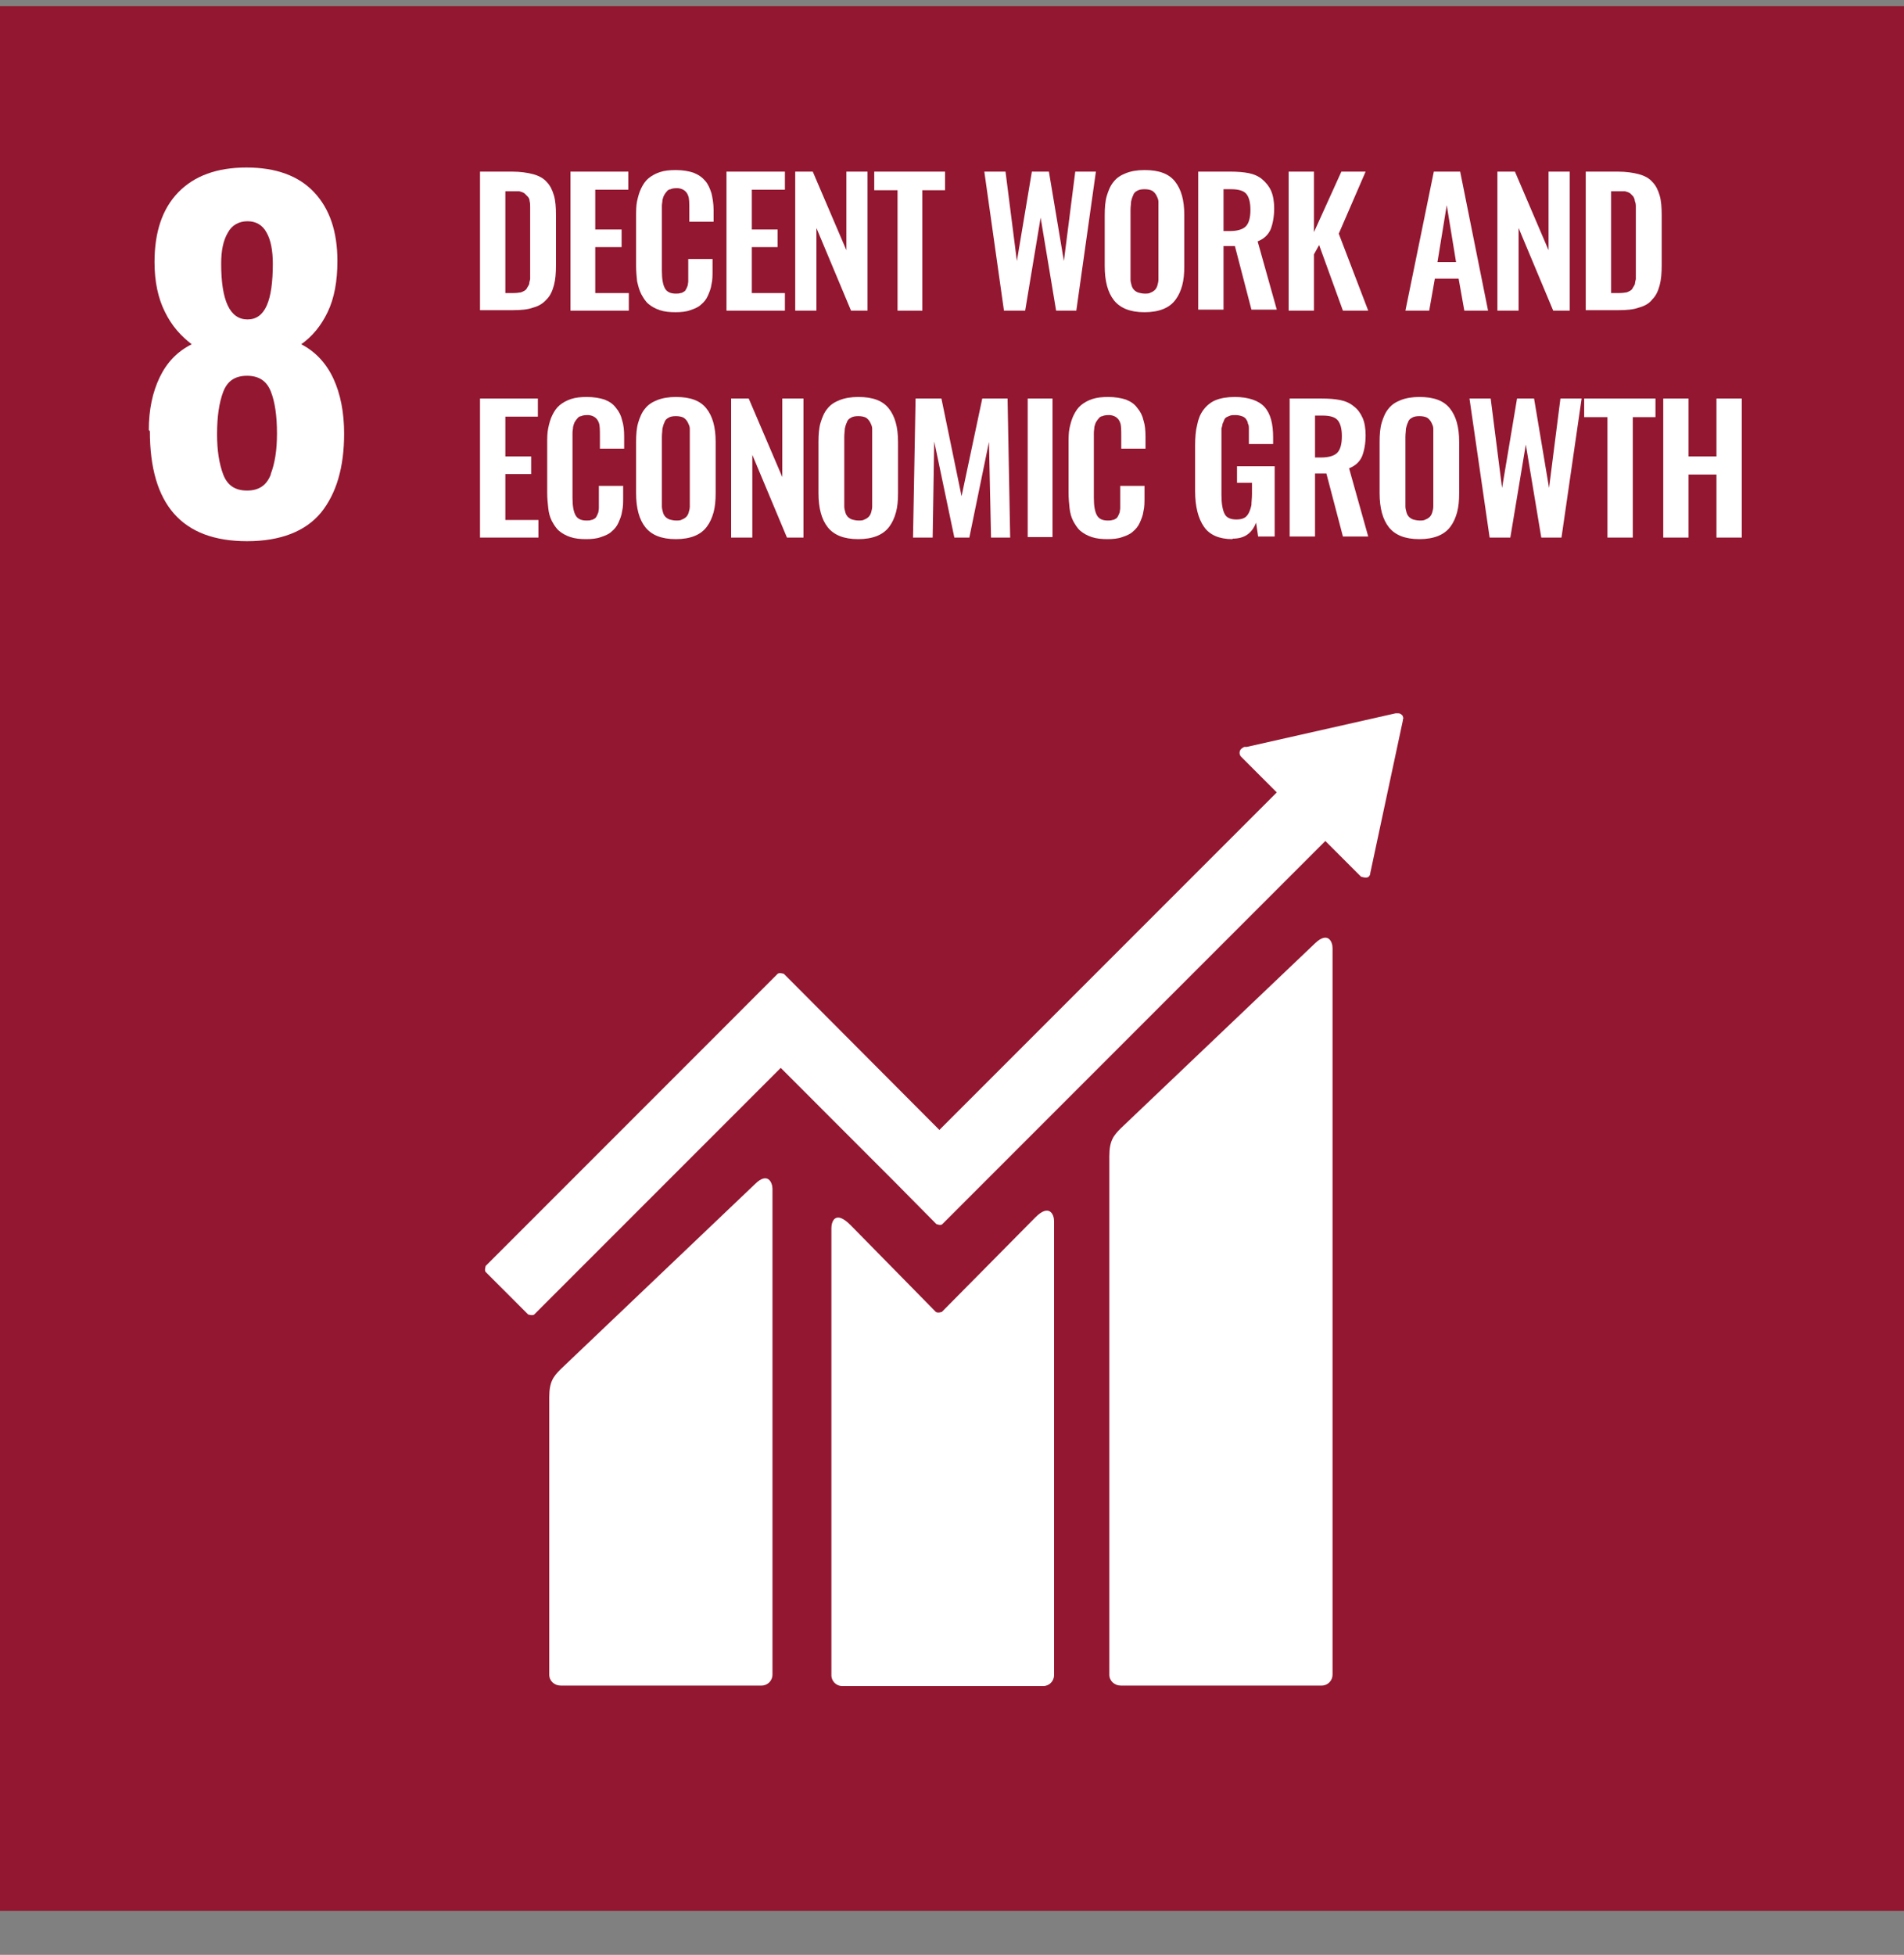
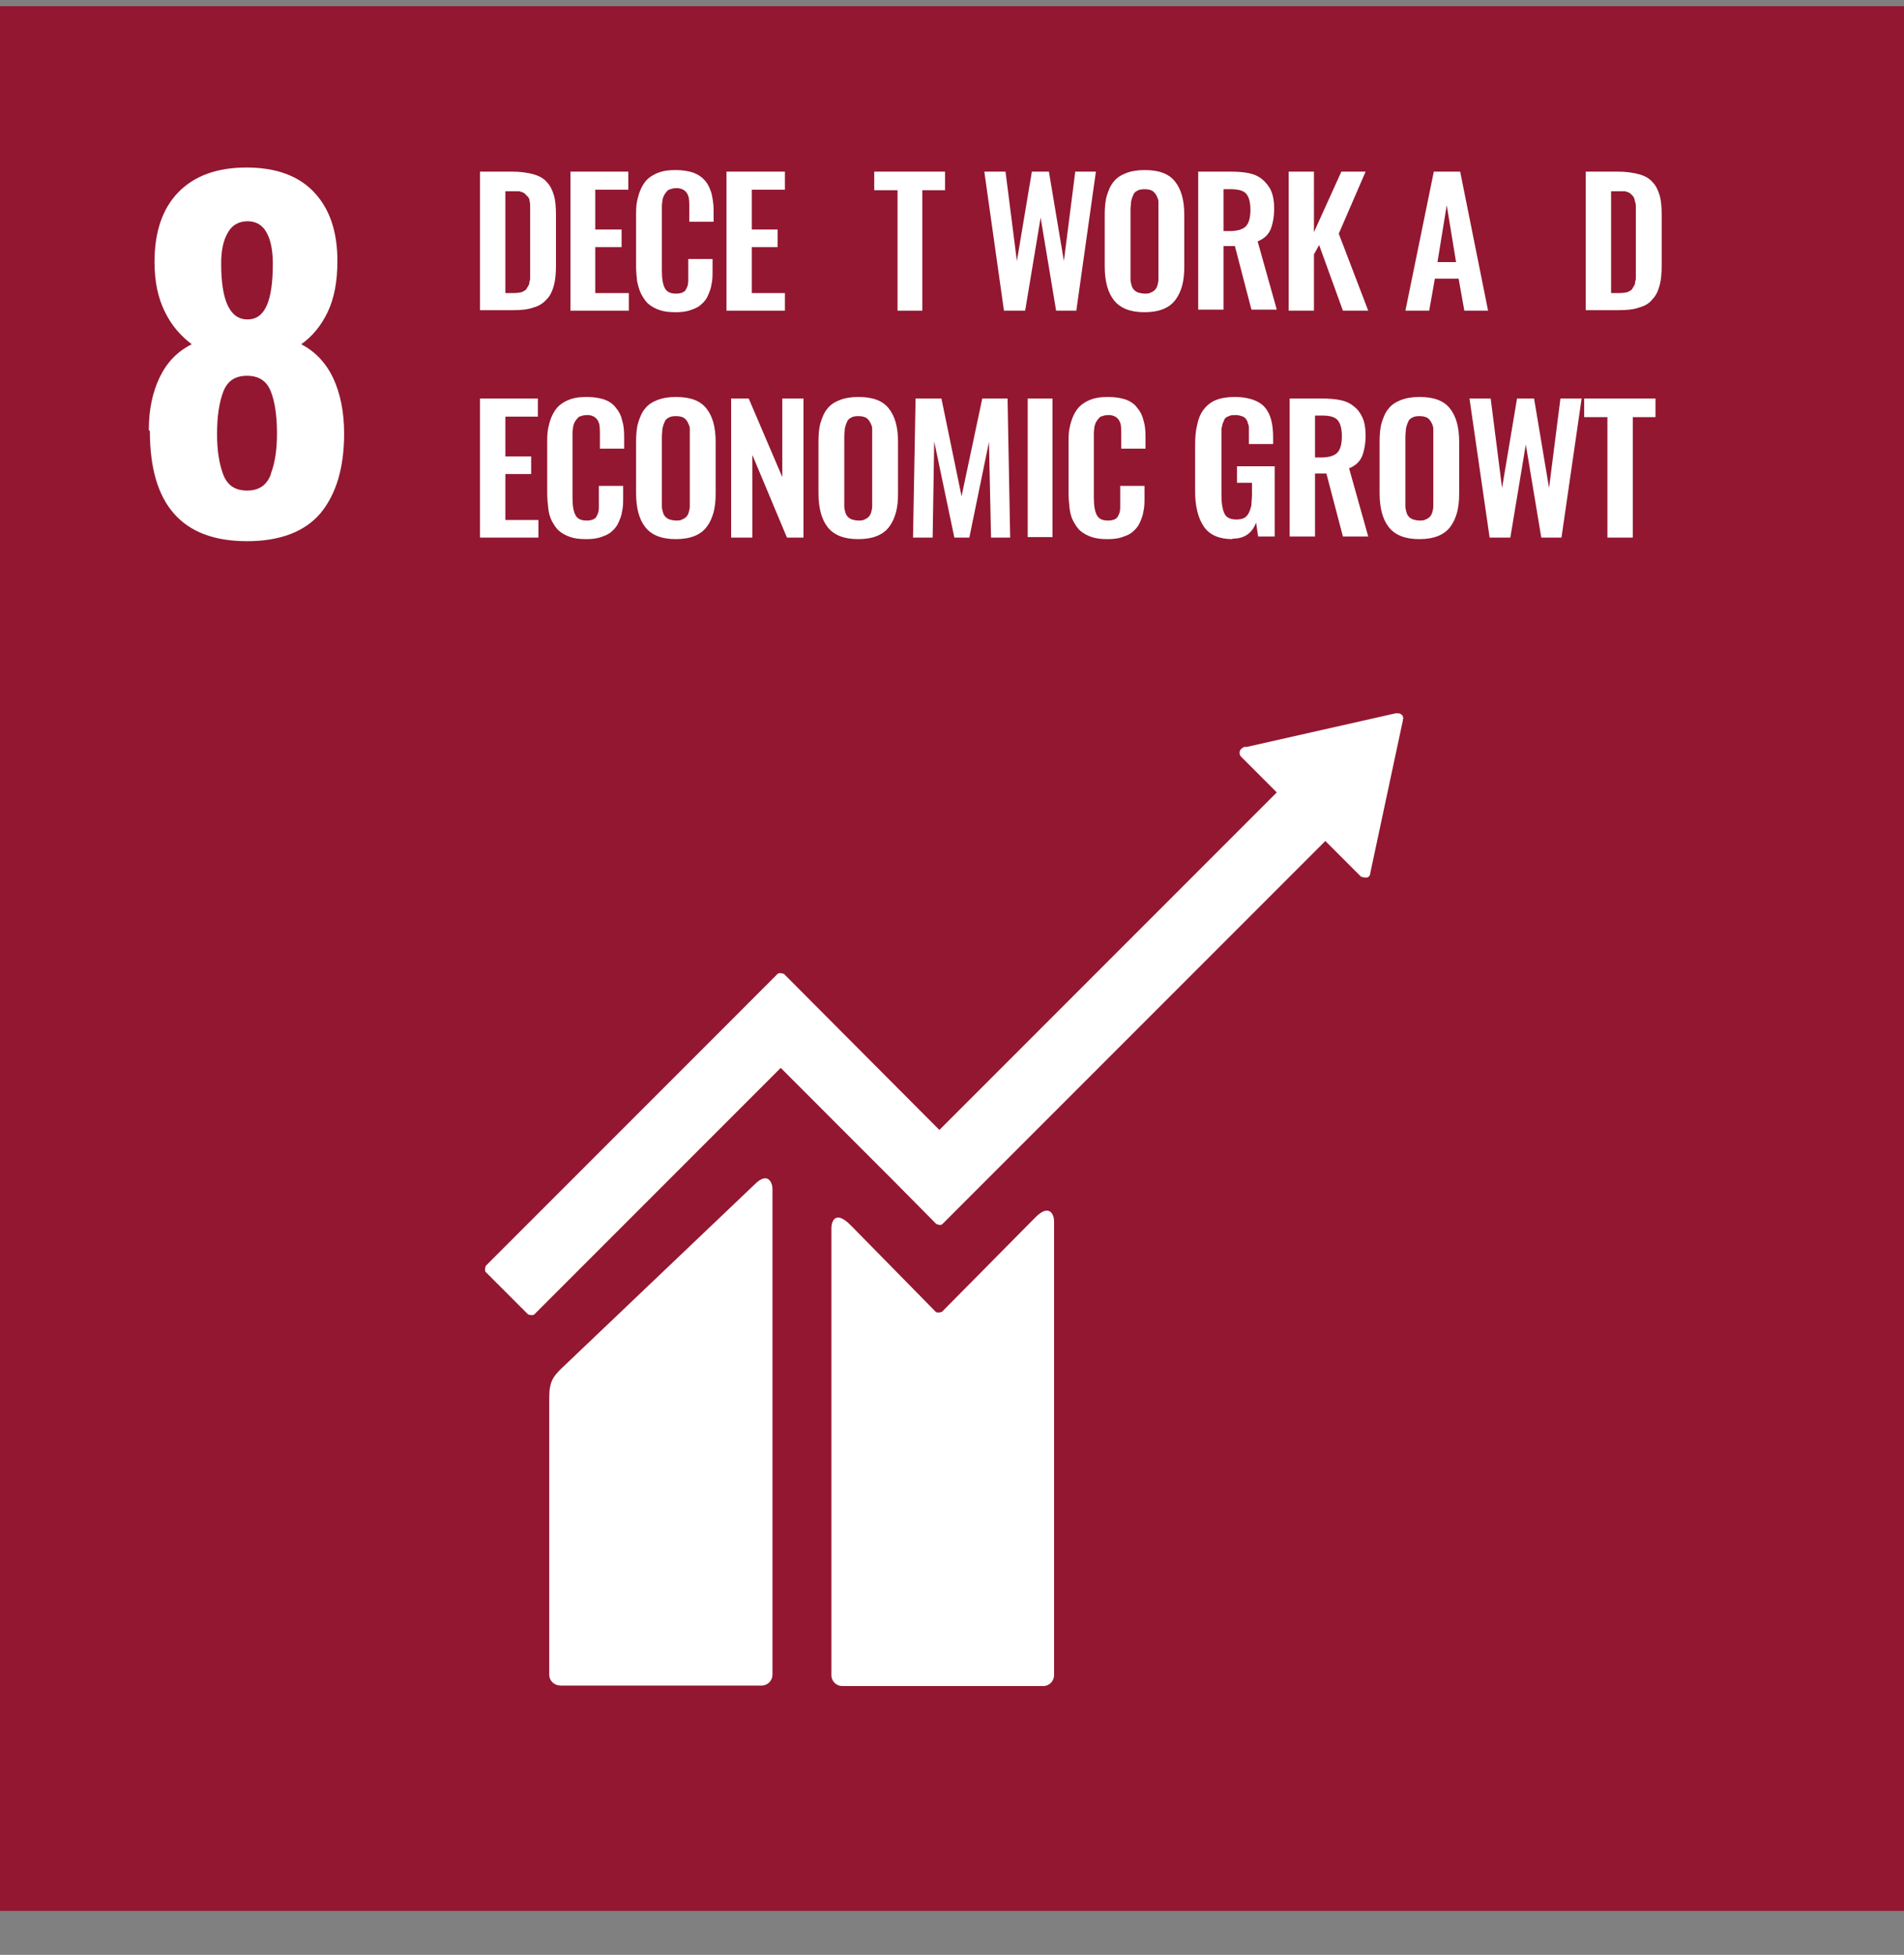
<svg xmlns="http://www.w3.org/2000/svg" width="38" height="39" viewBox="0 0 38 39" fill="none">
  <rect x="0" y="0" width="38" height="39" fill="#808080" stroke="none" />
  <g clip-path="url(#clip0_65_929)">
    <path d="M38.001 0.124H0V38.124H38.001V0.124Z" fill="#931730" />
    <path d="M2.97 8.58C2.97 8.178 3.043 7.827 3.187 7.528C3.331 7.229 3.538 7.013 3.826 6.868C3.61 6.703 3.424 6.497 3.29 6.219C3.156 5.951 3.084 5.621 3.084 5.229C3.084 4.631 3.238 4.167 3.558 3.837C3.878 3.507 4.332 3.342 4.919 3.342C5.507 3.342 5.961 3.507 6.27 3.837C6.58 4.167 6.734 4.62 6.734 5.208C6.734 5.61 6.672 5.951 6.538 6.229C6.404 6.507 6.229 6.714 6.012 6.868C6.291 7.013 6.507 7.24 6.652 7.549C6.796 7.858 6.868 8.229 6.868 8.652C6.868 9.323 6.714 9.848 6.404 10.23C6.095 10.601 5.6 10.797 4.93 10.797C3.63 10.797 2.991 10.065 2.991 8.601L2.97 8.58ZM5.404 9.457C5.486 9.24 5.528 8.982 5.528 8.652C5.528 8.291 5.486 8.013 5.404 7.807C5.321 7.6 5.167 7.497 4.93 7.497C4.692 7.497 4.538 7.6 4.455 7.817C4.373 8.034 4.332 8.312 4.332 8.663C4.332 8.982 4.373 9.25 4.455 9.467C4.538 9.683 4.692 9.787 4.93 9.787C5.167 9.787 5.321 9.683 5.404 9.467V9.457ZM5.445 5.26C5.445 5.002 5.404 4.785 5.321 4.641C5.239 4.486 5.105 4.414 4.94 4.414C4.775 4.414 4.631 4.486 4.548 4.641C4.455 4.796 4.414 5.002 4.414 5.26C4.414 6.002 4.589 6.373 4.94 6.373C5.291 6.373 5.445 6.002 5.445 5.26Z" fill="white" />
    <path d="M9.58 6.198V3.424H10.22C10.385 3.424 10.529 3.445 10.643 3.476C10.756 3.507 10.849 3.558 10.911 3.63C10.983 3.703 11.024 3.795 11.055 3.898C11.086 4.002 11.096 4.136 11.096 4.29V5.291C11.096 5.445 11.086 5.579 11.055 5.693C11.024 5.806 10.983 5.899 10.911 5.971C10.838 6.054 10.756 6.105 10.643 6.136C10.529 6.177 10.395 6.188 10.24 6.188H9.58V6.198ZM10.086 5.847H10.23C10.23 5.847 10.323 5.847 10.364 5.837C10.405 5.837 10.436 5.816 10.457 5.806C10.477 5.796 10.508 5.775 10.519 5.744C10.539 5.713 10.55 5.693 10.56 5.672C10.56 5.651 10.57 5.61 10.581 5.569C10.581 5.517 10.581 5.476 10.581 5.445C10.581 5.414 10.581 5.363 10.581 5.301V4.29C10.581 4.228 10.581 4.177 10.581 4.136C10.581 4.094 10.581 4.053 10.57 4.012C10.57 3.971 10.55 3.94 10.529 3.919C10.508 3.898 10.488 3.878 10.467 3.857C10.436 3.837 10.405 3.826 10.364 3.816C10.323 3.816 10.282 3.816 10.22 3.816H10.086V5.868V5.847Z" fill="white" />
    <path d="M11.385 6.198V3.424H12.54V3.785H11.88V4.579H12.406V4.93H11.88V5.847H12.55V6.198H11.385Z" fill="white" />
    <path d="M13.489 6.229C13.365 6.229 13.262 6.219 13.169 6.188C13.076 6.157 13.004 6.116 12.942 6.064C12.88 6.012 12.839 5.94 12.798 5.868C12.757 5.786 12.736 5.703 12.715 5.61C12.705 5.517 12.695 5.414 12.695 5.301V4.332C12.695 4.208 12.695 4.105 12.715 4.012C12.736 3.919 12.757 3.837 12.798 3.754C12.839 3.672 12.88 3.61 12.942 3.558C13.004 3.507 13.076 3.465 13.169 3.434C13.262 3.403 13.365 3.393 13.489 3.393C13.623 3.393 13.746 3.414 13.839 3.445C13.942 3.486 14.015 3.538 14.076 3.61C14.138 3.682 14.169 3.764 14.2 3.857C14.221 3.95 14.242 4.063 14.242 4.187V4.424H13.757V4.187C13.757 4.053 13.757 3.96 13.736 3.909C13.705 3.816 13.633 3.764 13.53 3.754H13.499C13.499 3.754 13.416 3.754 13.386 3.775C13.355 3.775 13.324 3.795 13.303 3.826C13.282 3.847 13.272 3.867 13.252 3.898C13.241 3.919 13.231 3.95 13.221 3.991C13.221 4.032 13.21 4.063 13.21 4.105C13.21 4.136 13.21 4.177 13.21 4.228V5.404C13.21 5.569 13.231 5.682 13.272 5.755C13.313 5.827 13.386 5.858 13.489 5.858C13.52 5.858 13.55 5.858 13.582 5.847C13.612 5.847 13.633 5.827 13.654 5.816C13.674 5.806 13.685 5.786 13.695 5.765C13.705 5.744 13.716 5.724 13.726 5.693C13.726 5.672 13.736 5.641 13.736 5.61C13.736 5.569 13.736 5.538 13.736 5.517C13.736 5.497 13.736 5.456 13.736 5.414V5.167H14.221V5.394C14.221 5.497 14.221 5.59 14.2 5.672C14.19 5.755 14.159 5.827 14.128 5.899C14.097 5.971 14.046 6.033 13.994 6.074C13.942 6.126 13.87 6.157 13.777 6.188C13.695 6.219 13.592 6.229 13.478 6.229" fill="white" />
    <path d="M14.499 6.198V3.424H15.665V3.785H15.005V4.579H15.52V4.93H15.005V5.847H15.665V6.198H14.499Z" fill="white" />
-     <path d="M15.871 6.198V3.424H16.221L16.892 4.992V3.424H17.314V6.198H16.985L16.294 4.548V6.198H15.871Z" fill="white" />
    <path d="M17.913 6.198V3.795H17.448V3.424H18.861V3.795H18.408V6.198H17.913Z" fill="white" />
    <path d="M20.037 6.198L19.645 3.424H20.068L20.295 5.208L20.594 3.424H20.934L21.233 5.208L21.46 3.424H21.872L21.481 6.198H21.078L20.769 4.342L20.46 6.198H20.037Z" fill="white" />
    <path d="M22.842 6.229C22.553 6.229 22.357 6.146 22.233 5.992C22.11 5.837 22.048 5.61 22.048 5.311V4.29C22.048 4.146 22.058 4.012 22.089 3.909C22.12 3.806 22.161 3.702 22.223 3.63C22.285 3.548 22.367 3.496 22.471 3.455C22.574 3.414 22.697 3.393 22.842 3.393C23.131 3.393 23.326 3.465 23.45 3.62C23.574 3.775 23.636 3.991 23.636 4.29V5.311C23.636 5.456 23.625 5.579 23.595 5.693C23.564 5.806 23.522 5.899 23.46 5.981C23.399 6.064 23.316 6.126 23.213 6.167C23.11 6.208 22.986 6.229 22.842 6.229ZM22.718 5.837C22.718 5.837 22.79 5.858 22.842 5.858C22.893 5.858 22.935 5.858 22.965 5.837C22.996 5.827 23.027 5.806 23.048 5.786C23.069 5.765 23.089 5.734 23.1 5.693C23.11 5.651 23.12 5.621 23.12 5.579C23.12 5.538 23.12 5.497 23.12 5.445V4.187C23.12 4.115 23.12 4.063 23.12 4.022C23.12 3.981 23.1 3.94 23.079 3.898C23.058 3.857 23.027 3.826 22.996 3.806C22.955 3.785 22.904 3.775 22.842 3.775C22.78 3.775 22.728 3.785 22.697 3.806C22.656 3.826 22.625 3.857 22.615 3.898C22.594 3.94 22.584 3.981 22.574 4.022C22.574 4.063 22.563 4.125 22.563 4.187V5.445C22.563 5.445 22.563 5.538 22.563 5.579C22.563 5.621 22.574 5.651 22.584 5.693C22.594 5.734 22.615 5.765 22.636 5.786C22.656 5.806 22.687 5.827 22.718 5.837Z" fill="white" />
    <path d="M23.914 6.198V3.424H24.553C24.698 3.424 24.822 3.434 24.925 3.455C25.028 3.476 25.121 3.517 25.193 3.579C25.265 3.641 25.327 3.713 25.368 3.806C25.409 3.898 25.43 4.022 25.43 4.156C25.43 4.332 25.399 4.476 25.358 4.579C25.306 4.692 25.224 4.765 25.1 4.816L25.482 6.177H24.976L24.646 4.909H24.419V6.177H23.914V6.198ZM24.419 4.61H24.543C24.688 4.61 24.801 4.579 24.863 4.517C24.925 4.455 24.956 4.342 24.956 4.187C24.956 4.032 24.925 3.929 24.873 3.867C24.822 3.806 24.718 3.775 24.574 3.775H24.419V4.61Z" fill="white" />
    <path d="M25.719 6.198V3.424H26.224V4.631L26.771 3.424H27.255L26.719 4.662L27.307 6.198H26.802L26.327 4.888L26.224 5.074V6.198H25.719Z" fill="white" />
    <path d="M28.049 6.198L28.616 3.424H29.142L29.699 6.198H29.225L29.111 5.559H28.637L28.524 6.198H28.049ZM28.689 5.229H29.06L28.874 4.094L28.689 5.229Z" fill="white" />
-     <path d="M29.885 6.198V3.424H30.235L30.906 4.992V3.424H31.329V6.198H30.999L30.308 4.548V6.198H29.885Z" fill="white" />
    <path d="M31.648 6.198V3.424H32.288C32.453 3.424 32.597 3.445 32.71 3.476C32.824 3.507 32.917 3.558 32.978 3.63C33.051 3.703 33.092 3.795 33.123 3.898C33.154 4.002 33.164 4.136 33.164 4.29V5.291C33.164 5.445 33.154 5.579 33.123 5.693C33.092 5.806 33.051 5.899 32.978 5.971C32.917 6.054 32.824 6.105 32.71 6.136C32.597 6.177 32.463 6.188 32.308 6.188H31.648V6.198ZM32.154 5.847H32.298C32.298 5.847 32.391 5.847 32.432 5.837C32.473 5.837 32.504 5.816 32.525 5.806C32.545 5.796 32.576 5.775 32.587 5.744C32.607 5.713 32.618 5.693 32.628 5.672C32.628 5.651 32.638 5.61 32.648 5.569C32.648 5.517 32.648 5.476 32.648 5.445C32.648 5.414 32.648 5.363 32.648 5.301V4.29C32.648 4.228 32.648 4.177 32.648 4.136C32.648 4.094 32.648 4.053 32.628 4.012C32.628 3.971 32.607 3.94 32.597 3.919C32.576 3.898 32.556 3.878 32.535 3.857C32.504 3.837 32.473 3.826 32.432 3.816C32.391 3.816 32.339 3.816 32.288 3.816H32.154V5.868V5.847Z" fill="white" />
    <path d="M9.58 10.725V7.951H10.735V8.312H10.086V9.106H10.601V9.457H10.086V10.374H10.746V10.725H9.58Z" fill="white" />
    <path d="M11.705 10.756C11.581 10.756 11.478 10.746 11.385 10.715C11.292 10.684 11.22 10.643 11.158 10.591C11.096 10.539 11.055 10.467 11.014 10.395C10.973 10.313 10.952 10.23 10.942 10.137C10.931 10.044 10.921 9.941 10.921 9.828V8.859C10.921 8.735 10.921 8.632 10.942 8.539C10.962 8.446 10.983 8.364 11.024 8.281C11.065 8.199 11.107 8.137 11.168 8.085C11.23 8.034 11.303 7.992 11.395 7.961C11.488 7.93 11.591 7.92 11.715 7.92C11.849 7.92 11.973 7.941 12.066 7.972C12.169 8.013 12.241 8.065 12.293 8.137C12.354 8.209 12.396 8.291 12.416 8.384C12.447 8.477 12.457 8.59 12.457 8.714V8.951H11.973V8.714C11.973 8.58 11.973 8.487 11.952 8.436C11.921 8.343 11.849 8.291 11.746 8.281H11.715C11.715 8.281 11.633 8.281 11.602 8.302C11.571 8.302 11.54 8.322 11.519 8.353C11.498 8.374 11.488 8.395 11.467 8.425C11.457 8.446 11.447 8.477 11.437 8.518C11.437 8.56 11.426 8.59 11.426 8.632C11.426 8.663 11.426 8.704 11.426 8.755V9.931C11.426 10.096 11.447 10.209 11.488 10.282C11.529 10.354 11.602 10.385 11.705 10.385C11.736 10.385 11.777 10.385 11.797 10.374C11.828 10.374 11.849 10.354 11.87 10.344C11.89 10.333 11.901 10.313 11.911 10.292C11.921 10.271 11.931 10.251 11.942 10.22C11.942 10.199 11.952 10.168 11.952 10.137C11.952 10.096 11.952 10.065 11.952 10.044C11.952 10.024 11.952 9.983 11.952 9.941V9.694H12.437V9.921C12.437 10.024 12.437 10.117 12.416 10.199C12.406 10.282 12.375 10.354 12.344 10.426C12.313 10.498 12.261 10.56 12.21 10.601C12.158 10.653 12.086 10.684 11.993 10.715C11.911 10.746 11.808 10.756 11.694 10.756" fill="white" />
    <path d="M13.489 10.756C13.2 10.756 13.004 10.674 12.88 10.519C12.757 10.364 12.695 10.137 12.695 9.838V8.817C12.695 8.673 12.705 8.539 12.736 8.436C12.767 8.333 12.808 8.23 12.87 8.157C12.932 8.075 13.014 8.023 13.117 7.982C13.221 7.941 13.344 7.92 13.489 7.92C13.777 7.92 13.973 7.992 14.097 8.147C14.221 8.302 14.283 8.518 14.283 8.817V9.838C14.283 9.983 14.272 10.106 14.242 10.22C14.21 10.333 14.169 10.426 14.107 10.508C14.046 10.591 13.963 10.653 13.86 10.694C13.757 10.735 13.633 10.756 13.489 10.756ZM13.365 10.364C13.365 10.364 13.437 10.385 13.489 10.385C13.54 10.385 13.582 10.385 13.612 10.364C13.643 10.354 13.674 10.333 13.695 10.313C13.716 10.292 13.736 10.261 13.746 10.22C13.757 10.178 13.767 10.148 13.767 10.106C13.767 10.065 13.767 10.024 13.767 9.972V8.714C13.767 8.642 13.767 8.59 13.767 8.549C13.767 8.508 13.746 8.467 13.726 8.425C13.705 8.384 13.674 8.353 13.643 8.333C13.602 8.312 13.55 8.302 13.489 8.302C13.427 8.302 13.375 8.312 13.344 8.333C13.303 8.353 13.272 8.384 13.262 8.425C13.241 8.467 13.231 8.508 13.221 8.549C13.221 8.59 13.21 8.652 13.21 8.714V9.972C13.21 9.972 13.21 10.065 13.21 10.106C13.21 10.148 13.221 10.178 13.231 10.22C13.241 10.261 13.262 10.292 13.282 10.313C13.303 10.333 13.334 10.354 13.365 10.364Z" fill="white" />
    <path d="M14.592 10.725V7.951H14.943L15.613 9.518V7.951H16.036V10.725H15.706L15.015 9.075V10.725H14.592Z" fill="white" />
    <path d="M17.129 10.756C16.84 10.756 16.644 10.674 16.52 10.519C16.397 10.364 16.335 10.137 16.335 9.838V8.817C16.335 8.673 16.345 8.539 16.376 8.436C16.407 8.333 16.448 8.23 16.51 8.157C16.572 8.075 16.654 8.023 16.758 7.982C16.861 7.941 16.985 7.92 17.129 7.92C17.418 7.92 17.613 7.992 17.737 8.147C17.861 8.302 17.923 8.518 17.923 8.817V9.838C17.923 9.983 17.913 10.106 17.882 10.22C17.851 10.333 17.809 10.426 17.748 10.508C17.686 10.591 17.603 10.653 17.5 10.694C17.397 10.735 17.273 10.756 17.129 10.756ZM17.005 10.364C17.005 10.364 17.077 10.385 17.129 10.385C17.18 10.385 17.222 10.385 17.253 10.364C17.284 10.354 17.314 10.333 17.335 10.313C17.356 10.292 17.376 10.261 17.387 10.22C17.397 10.178 17.407 10.148 17.407 10.106C17.407 10.065 17.407 10.024 17.407 9.972V8.714C17.407 8.642 17.407 8.59 17.407 8.549C17.407 8.508 17.387 8.467 17.366 8.425C17.345 8.384 17.314 8.353 17.284 8.333C17.242 8.312 17.191 8.302 17.129 8.302C17.067 8.302 17.015 8.312 16.985 8.333C16.943 8.353 16.912 8.384 16.902 8.425C16.881 8.467 16.871 8.508 16.861 8.549C16.861 8.59 16.85 8.652 16.85 8.714V9.972C16.85 9.972 16.85 10.065 16.85 10.106C16.85 10.148 16.861 10.178 16.871 10.22C16.881 10.261 16.902 10.292 16.923 10.313C16.943 10.333 16.974 10.354 17.005 10.364Z" fill="white" />
    <path d="M18.222 10.725L18.273 7.951H18.789L19.191 9.9L19.604 7.951H20.109L20.161 10.725H19.779L19.738 8.817L19.346 10.725H19.047L18.645 8.807L18.614 10.725H18.222Z" fill="white" />
    <path d="M21.006 7.951H20.511V10.715H21.006V7.951Z" fill="white" />
    <path d="M22.11 10.756C21.986 10.756 21.883 10.746 21.79 10.715C21.697 10.684 21.625 10.643 21.563 10.591C21.501 10.539 21.46 10.467 21.419 10.395C21.377 10.313 21.357 10.23 21.346 10.137C21.336 10.044 21.326 9.941 21.326 9.828V8.859C21.326 8.735 21.326 8.632 21.346 8.539C21.367 8.446 21.388 8.364 21.429 8.281C21.47 8.199 21.512 8.137 21.573 8.085C21.635 8.034 21.707 7.992 21.8 7.961C21.893 7.93 21.996 7.92 22.12 7.92C22.254 7.92 22.378 7.941 22.471 7.972C22.574 8.013 22.646 8.065 22.697 8.137C22.759 8.209 22.8 8.291 22.821 8.384C22.852 8.477 22.862 8.59 22.862 8.714V8.951H22.378V8.714C22.378 8.58 22.378 8.487 22.357 8.436C22.326 8.343 22.254 8.291 22.151 8.281H22.12C22.12 8.281 22.037 8.281 22.006 8.302C21.976 8.302 21.945 8.322 21.924 8.353C21.903 8.374 21.893 8.395 21.872 8.425C21.862 8.446 21.852 8.477 21.841 8.518C21.841 8.56 21.831 8.59 21.831 8.632C21.831 8.663 21.831 8.704 21.831 8.755V9.931C21.831 10.096 21.852 10.209 21.893 10.282C21.934 10.354 22.006 10.385 22.11 10.385C22.14 10.385 22.172 10.385 22.202 10.374C22.233 10.374 22.254 10.354 22.275 10.344C22.295 10.333 22.305 10.313 22.316 10.292C22.326 10.271 22.336 10.251 22.347 10.22C22.347 10.199 22.357 10.168 22.357 10.137C22.357 10.096 22.357 10.065 22.357 10.044C22.357 10.024 22.357 9.983 22.357 9.941V9.694H22.842V9.921C22.842 10.024 22.842 10.117 22.821 10.199C22.811 10.282 22.78 10.354 22.749 10.426C22.718 10.498 22.666 10.56 22.615 10.601C22.563 10.653 22.491 10.684 22.398 10.715C22.316 10.746 22.213 10.756 22.099 10.756" fill="white" />
    <path d="M24.595 10.756C24.337 10.756 24.141 10.674 24.028 10.508C23.914 10.344 23.852 10.106 23.852 9.797V8.889C23.852 8.735 23.863 8.59 23.893 8.477C23.914 8.364 23.955 8.26 24.017 8.178C24.079 8.095 24.162 8.023 24.265 7.982C24.368 7.941 24.492 7.92 24.646 7.92C24.914 7.92 25.121 7.992 25.234 8.116C25.358 8.25 25.409 8.456 25.409 8.725V8.859H24.925V8.714C24.925 8.652 24.925 8.601 24.925 8.56C24.925 8.518 24.925 8.477 24.904 8.446C24.904 8.405 24.873 8.374 24.863 8.353C24.842 8.333 24.822 8.312 24.78 8.302C24.749 8.291 24.708 8.281 24.657 8.281C24.615 8.281 24.584 8.281 24.553 8.291C24.523 8.302 24.502 8.312 24.481 8.322C24.461 8.333 24.44 8.353 24.43 8.384C24.419 8.415 24.409 8.436 24.399 8.456C24.399 8.477 24.389 8.508 24.378 8.549C24.378 8.59 24.378 8.621 24.378 8.652C24.378 8.683 24.378 8.714 24.378 8.766V9.879C24.378 10.044 24.399 10.168 24.44 10.251C24.481 10.333 24.564 10.364 24.677 10.364C24.739 10.364 24.791 10.354 24.832 10.333C24.873 10.313 24.904 10.271 24.925 10.23C24.945 10.189 24.966 10.127 24.976 10.075C24.976 10.014 24.987 9.941 24.987 9.859V9.632H24.688V9.302H25.44V10.704H25.11L25.069 10.426C24.987 10.643 24.832 10.746 24.605 10.746" fill="white" />
    <path d="M25.739 10.715V7.951H26.379C26.523 7.951 26.647 7.961 26.75 7.982C26.853 8.003 26.946 8.044 27.018 8.106C27.09 8.157 27.152 8.24 27.193 8.333C27.235 8.425 27.255 8.549 27.255 8.683C27.255 8.859 27.224 9.003 27.183 9.106C27.132 9.219 27.049 9.292 26.925 9.343L27.307 10.704H26.802L26.472 9.446H26.245V10.704H25.739V10.715ZM26.245 9.127H26.369C26.513 9.127 26.626 9.096 26.688 9.034C26.75 8.972 26.781 8.859 26.781 8.704C26.781 8.549 26.75 8.446 26.698 8.384C26.647 8.322 26.544 8.291 26.399 8.291H26.245V9.127Z" fill="white" />
    <path d="M28.328 10.756C28.039 10.756 27.843 10.674 27.719 10.519C27.596 10.364 27.534 10.137 27.534 9.838V8.817C27.534 8.673 27.544 8.539 27.575 8.436C27.606 8.333 27.647 8.23 27.709 8.157C27.771 8.075 27.853 8.023 27.956 7.982C28.06 7.941 28.183 7.92 28.328 7.92C28.616 7.92 28.812 7.992 28.936 8.147C29.06 8.302 29.122 8.518 29.122 8.817V9.838C29.122 9.983 29.111 10.106 29.081 10.22C29.05 10.333 29.008 10.426 28.947 10.508C28.885 10.591 28.802 10.653 28.699 10.694C28.596 10.735 28.472 10.756 28.328 10.756ZM28.204 10.364C28.204 10.364 28.276 10.385 28.328 10.385C28.379 10.385 28.421 10.385 28.451 10.364C28.483 10.354 28.513 10.333 28.534 10.313C28.555 10.292 28.575 10.261 28.586 10.22C28.596 10.178 28.606 10.148 28.606 10.106C28.606 10.065 28.606 10.024 28.606 9.972V8.714C28.606 8.642 28.606 8.59 28.606 8.549C28.606 8.508 28.586 8.467 28.565 8.425C28.544 8.384 28.513 8.353 28.483 8.333C28.441 8.312 28.39 8.302 28.328 8.302C28.266 8.302 28.214 8.312 28.183 8.333C28.142 8.353 28.111 8.384 28.101 8.425C28.08 8.467 28.07 8.508 28.06 8.549C28.06 8.59 28.049 8.652 28.049 8.714V9.972C28.049 9.972 28.049 10.065 28.049 10.106C28.049 10.148 28.06 10.178 28.07 10.22C28.08 10.261 28.101 10.292 28.122 10.313C28.142 10.333 28.173 10.354 28.204 10.364Z" fill="white" />
    <path d="M29.73 10.725L29.328 7.951H29.751L29.978 9.735L30.277 7.951H30.617L30.916 9.735L31.143 7.951H31.566L31.164 10.725H30.761L30.452 8.869L30.143 10.725H29.73Z" fill="white" />
    <path d="M32.081 10.725V8.322H31.617V7.951H33.04V8.322H32.587V10.725H32.081Z" fill="white" />
-     <path d="M33.195 10.725V7.951H33.7V9.106H34.257V7.951H34.763V10.725H34.257V9.467H33.7V10.725H33.195Z" fill="white" />
-     <path d="M26.245 18.82L22.367 22.512C22.223 22.656 22.14 22.759 22.14 23.069V33.412C22.14 33.535 22.244 33.628 22.367 33.628H26.379C26.503 33.628 26.595 33.525 26.595 33.412V18.913C26.595 18.789 26.503 18.573 26.245 18.82Z" fill="white" />
    <path d="M15.066 23.625L11.189 27.317C11.045 27.462 10.962 27.565 10.962 27.874V33.412C10.962 33.535 11.065 33.628 11.189 33.628H15.2C15.324 33.628 15.417 33.525 15.417 33.412V23.718C15.417 23.595 15.324 23.368 15.066 23.625Z" fill="white" />
    <path d="M28.008 14.345C28.008 14.345 28.008 14.283 27.977 14.262C27.956 14.242 27.936 14.231 27.905 14.231H27.853L24.884 14.901H24.832C24.832 14.901 24.791 14.922 24.77 14.943C24.729 14.984 24.729 15.056 24.77 15.097L24.801 15.128L25.482 15.809L18.748 22.543L15.644 19.428C15.644 19.428 15.551 19.398 15.52 19.428L14.675 20.274L9.694 25.255C9.694 25.255 9.663 25.348 9.694 25.378L10.54 26.224C10.54 26.224 10.632 26.255 10.663 26.224L15.582 21.305L17.84 23.564L18.686 24.419C18.686 24.419 18.779 24.461 18.81 24.419L26.451 16.778L27.163 17.49C27.163 17.49 27.276 17.531 27.317 17.49C27.338 17.469 27.348 17.448 27.348 17.418L27.998 14.376V14.345H28.008Z" fill="white" />
    <path d="M20.676 24.275L18.799 26.172C18.799 26.172 18.717 26.203 18.676 26.172L16.974 24.44C16.665 24.131 16.593 24.378 16.593 24.502V33.422C16.593 33.546 16.696 33.638 16.809 33.638H20.82C20.944 33.638 21.037 33.535 21.037 33.422V24.358C21.037 24.234 20.944 24.007 20.666 24.285" fill="white" />
  </g>
  <defs>
    <clipPath id="clip0_65_929">
      <rect width="38" height="38" fill="white" transform="translate(0 0.124)" />
    </clipPath>
  </defs>
</svg>